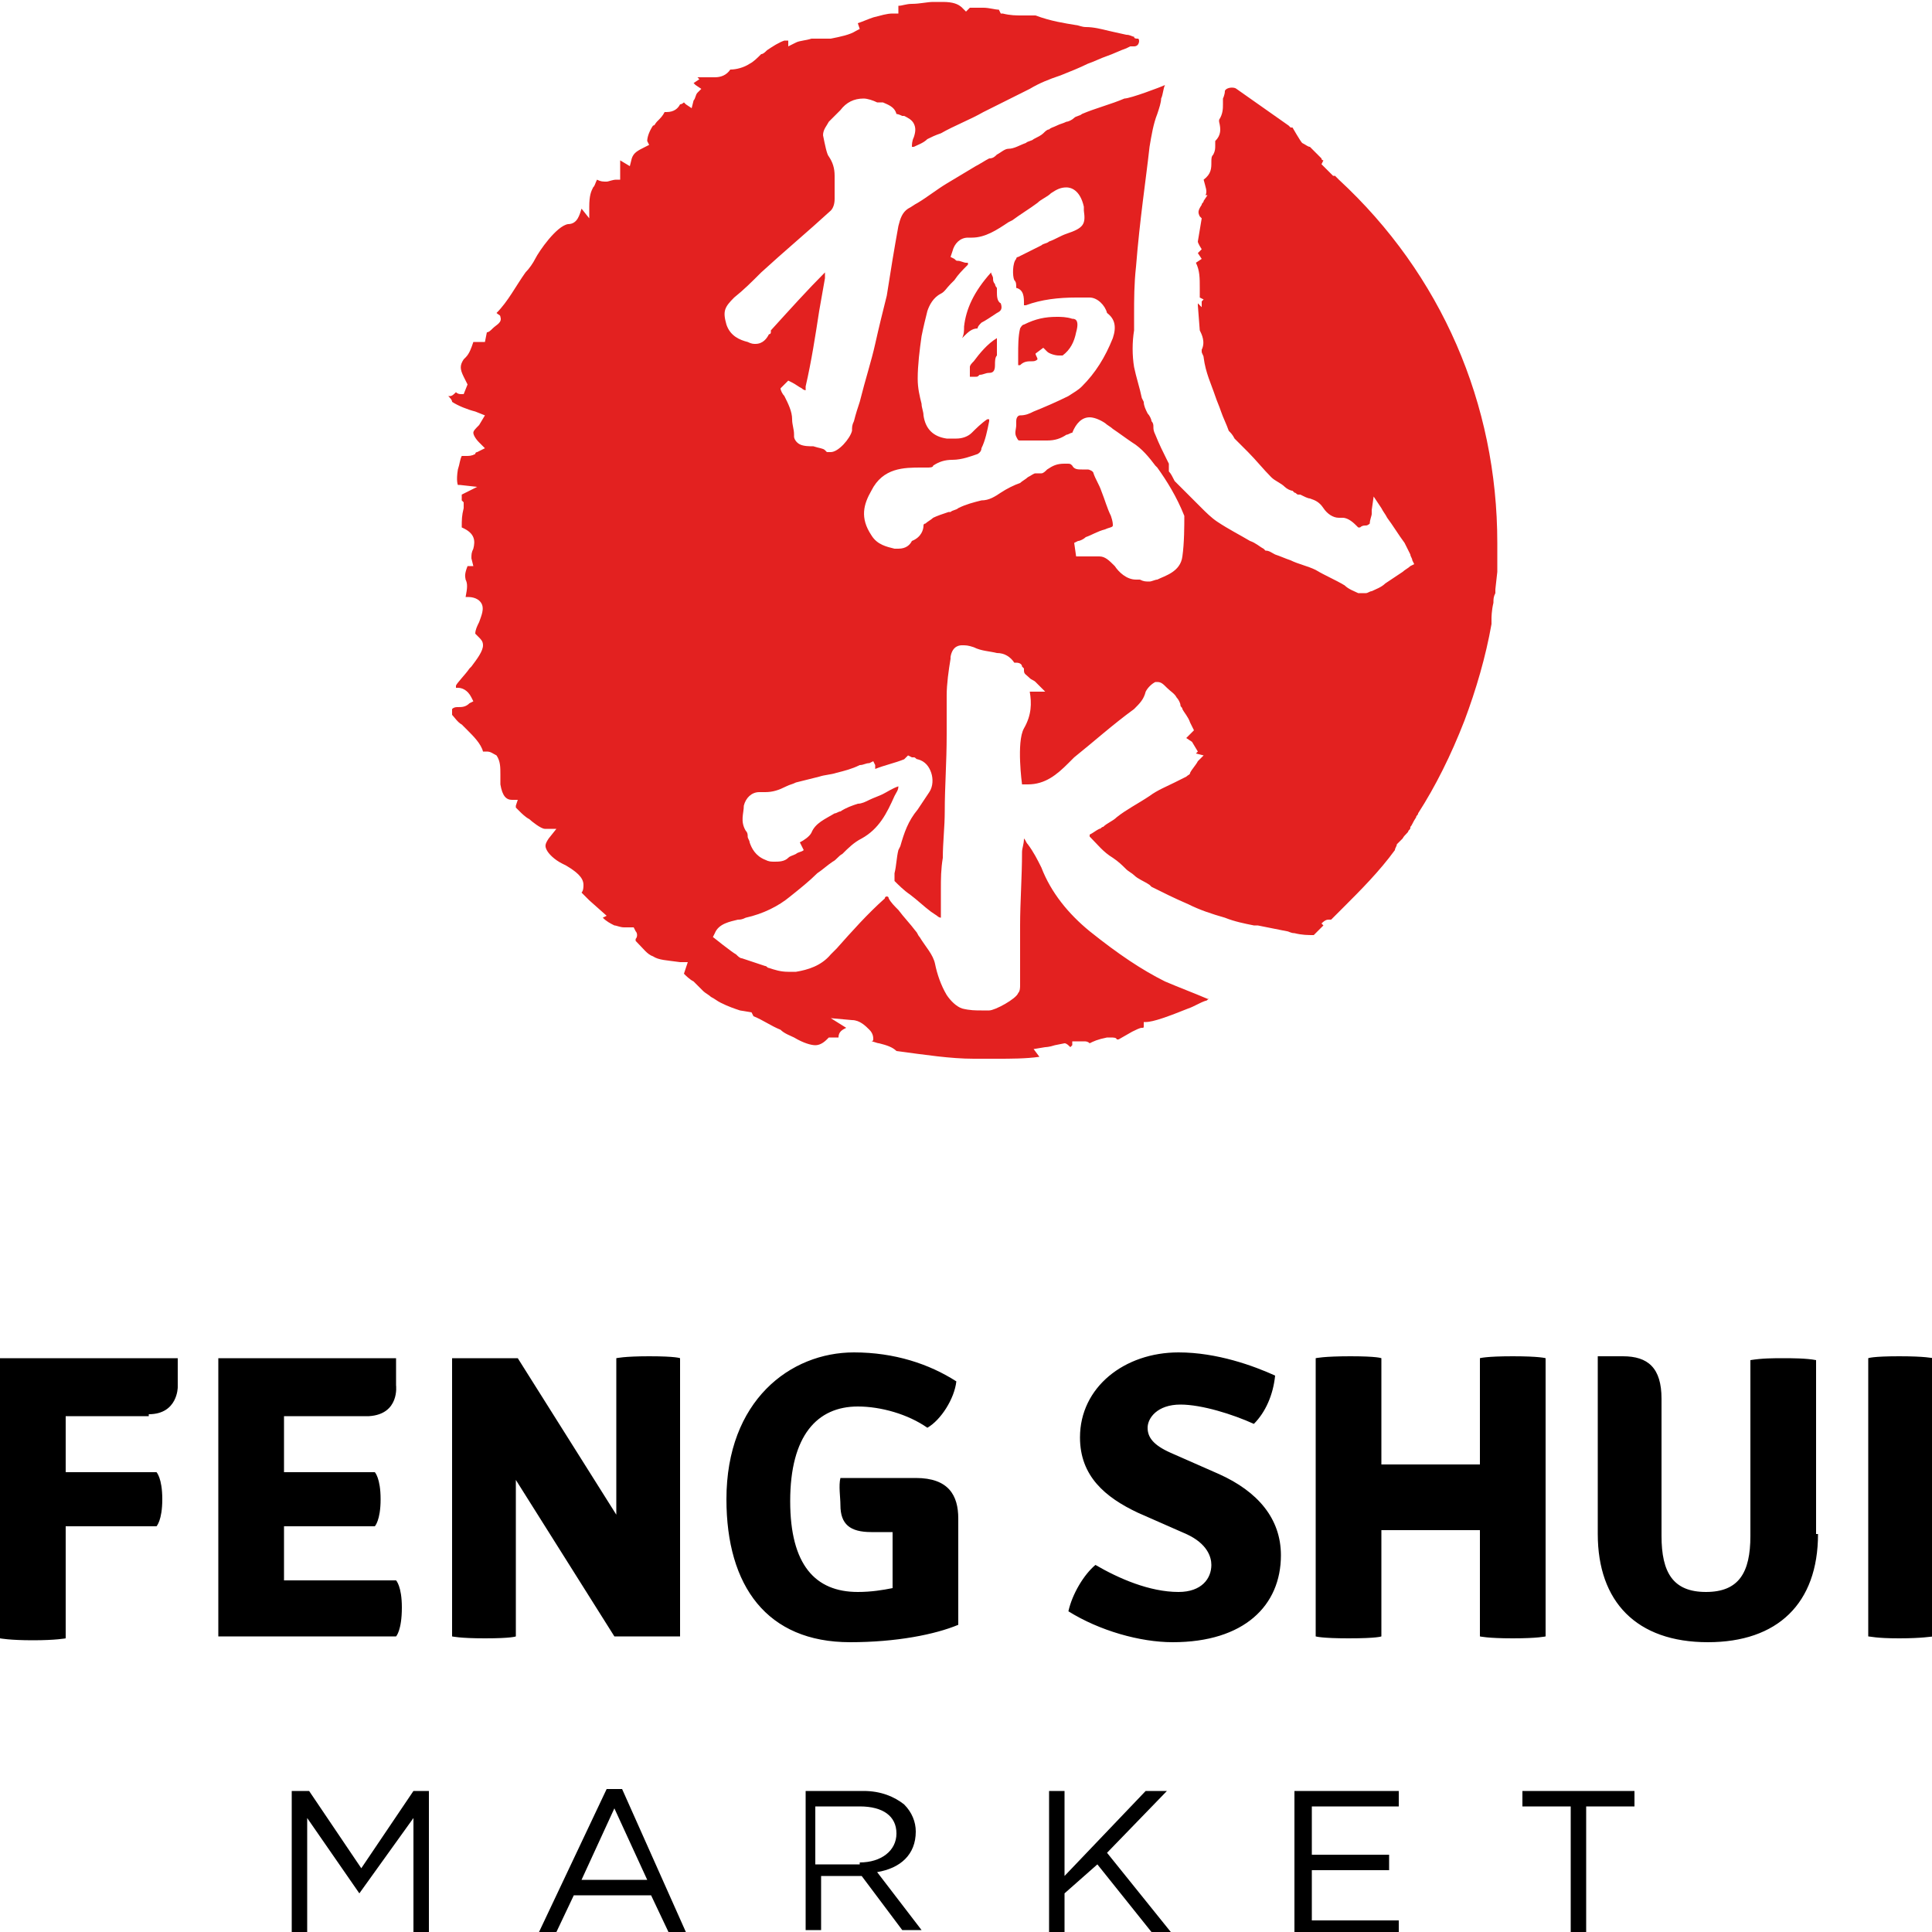
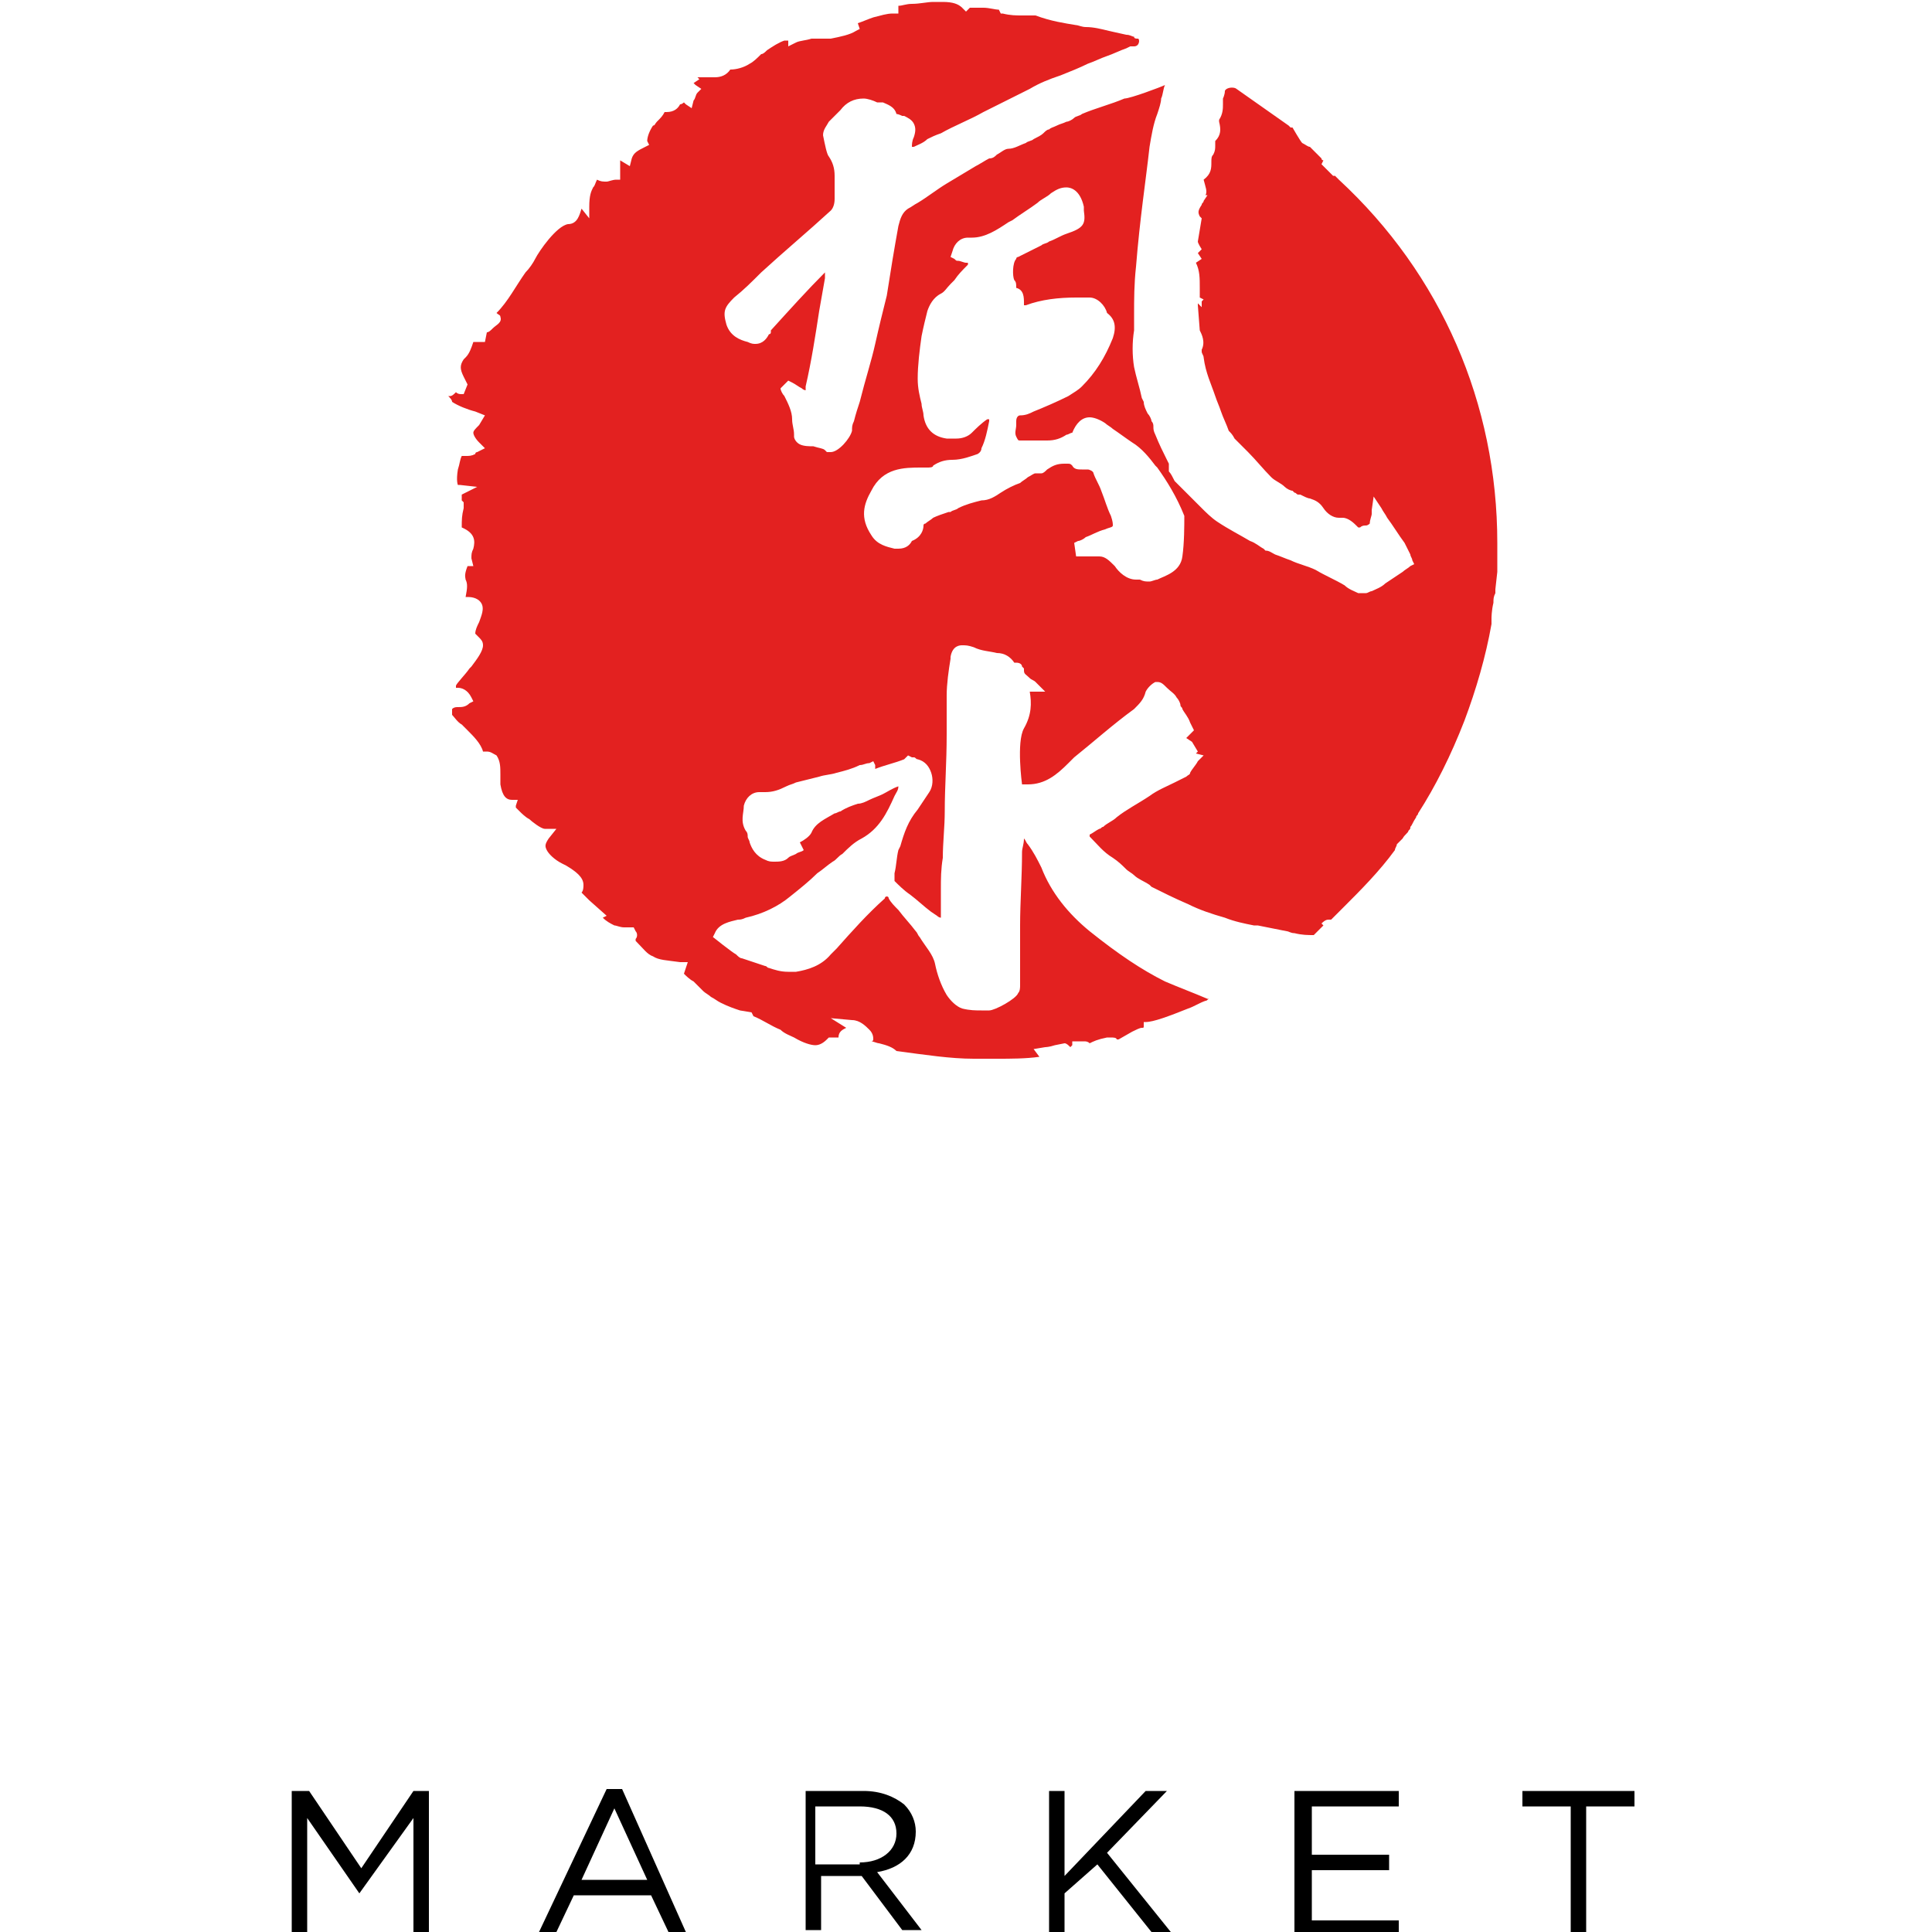
<svg xmlns="http://www.w3.org/2000/svg" viewBox="0 0 100 100" width="100" height="100">
  <style>.st0{fill-rule:evenodd;clip-rule:evenodd;fill:#E32120;}</style>
  <path d="M15.1 92.7h.9l2.7 4 2.7-4h.8v7.3h-.8v-5.9L18.6 98l-2.7-3.9v5.9h-.8v-7.3zM31.4 92.6h.8l3.3 7.4h-.9l-.9-1.9h-4l-.9 1.9h-.9l3.5-7.4zm2.1 4.7l-1.7-3.7-1.7 3.7h3.4zM41.5 92.7h3.2c.9 0 1.6.3 2.1.7.4.4.6.9.6 1.4 0 1.2-.8 1.9-2 2.1l2.3 3h-1l-2.1-2.8h-2.1v2.8h-.8v-7.2zm3 3.7c1.1 0 1.9-.6 1.9-1.5s-.7-1.4-1.9-1.4h-2.3v3h2.3zM54.3 92.7h.8v4.4l4.2-4.4h1.1l-3.1 3.2 3.3 4.1h-1l-2.8-3.5-1.7 1.5v2h-.8v-7.3zM67.1 92.7h5.3v.8h-4.5V96h4v.8h-4v2.6h4.5v.8H67v-7.5zM81.3 93.5h-2.5v-.8h5.8v.8h-2.5v6.5h-.8v-6.5z" />
  <g>
-     <path class="st0" d="M53.4 18.7c.1 0 .2 0 .3-.1 0-.1-.1-.2-.1-.3l.4-.3.1.1.1.1c.1.1.4.2.6.2h.2c.4-.3.6-.7.7-1.2.2-.7-.1-.7-.2-.7-.3-.1-.6-.1-.8-.1-.6 0-1.1.1-1.7.4-.1 0-.2.2-.2.2-.1.4-.1.9-.1 1.4v.5h.1c.2-.2.4-.2.6-.2zM51.6 15.1v-.2c-.1-.1-.1-.2-.1-.2-.1-.1-.1-.2-.1-.3 0-.1-.1-.2-.1-.3-.9 1-1.3 1.9-1.4 2.8 0 .2 0 .4-.1.6l.1-.1c.2-.2.4-.4.7-.4 0-.1.1-.2.2-.3.2-.1.5-.3.8-.5.2-.1.3-.2.2-.5-.2-.1-.2-.4-.2-.6z" />
    <path class="st0" d="M67 48.3c.4.1.7.1 1 .1l.1-.1.4-.4-.1-.1c.2-.2.3-.2.4-.2h.1l.7-.7c.8-.8 1.8-1.8 2.6-2.9 0-.1.1-.2.1-.3l.1-.1.2-.2c.1-.2.3-.3.3-.4.1-.1.1-.1.1-.2.1-.1.1-.2.3-.5 0-.1.1-.1.1-.2.9-1.4 1.7-3 2.4-4.8.6-1.6 1.1-3.3 1.4-5V32s0-.4.1-.8c0-.2 0-.3.1-.5v-.2l.1-.9v-.1-.1-.1-.7-.5c0-7.2-2.9-13.9-8.2-18.8l-.2-.2h.1-.2l-.6-.6.1-.2s-.1 0-.1-.1l-.6-.6c-.1 0-.2-.1-.4-.2-.1-.1-.5-.8-.5-.8h-.1l-.1-.1c-1-.7-1.7-1.2-2.7-1.9-.1-.1-.5-.1-.6.1 0 .2-.1.4-.1.4V5.4c0 .2 0 .5-.2.8v.1c.1.4.1.7-.2 1v.2c0 .2 0 .3-.1.5-.1.1-.1.2-.1.4 0 .3 0 .6-.4.9.1.4.2.6.1.8h.1l-.2.3c0 .1-.1.1-.1.2-.2.3-.2.4-.1.6l.1.1-.2 1.2c0 .1.2.4.2.4l-.1.1-.1.1.2.3-.3.2c.2.4.2.8.2 1.3v.5l.2.1-.1.1v.3l-.2-.2v.1l.1 1.3c.1.2.3.6.1 1v.1c0 .1.1.2.1.3.1.8.4 1.4.6 2 .1.3.2.5.3.8.1.3.3.7.4 1 .1.1.2.2.3.4l.2.2.5.5c.4.4.8.9 1.2 1.3.2.2.5.3.7.5.1.1.3.2.4.2l.1.1c.1 0 .1.1.2.1h.1c.2.1.4.2.5.2.3.1.5.2.7.5.2.3.5.5.8.5h.2c.3 0 .6.3.7.4l.1.1h.1c.1-.1.2-.1.3-.1.1 0 .2-.1.2-.1 0-.2.1-.4.1-.5v-.2l.1-.7.4.6c.1.2.2.3.3.5.3.4.6.9.9 1.3l.3.6c0 .1.1.2.1.3l.1.2-.2.1c-.1.1-.3.2-.4.3l-.9.6c-.2.2-.5.3-.7.4-.1 0-.2.1-.3.1h-.4c-.2-.1-.5-.2-.7-.4-.5-.3-1-.5-1.5-.8-.4-.2-.9-.3-1.3-.5-.3-.1-.5-.2-.8-.3-.2-.1-.3-.2-.5-.2l-.1-.1c-.2-.1-.4-.3-.7-.4-.5-.3-1.1-.6-1.7-1-.3-.2-.6-.5-.8-.7l-.2-.2-1.2-1.2c-.1-.2-.2-.4-.3-.5V24l-.1-.2c-.2-.4-.4-.8-.6-1.3-.1-.2-.1-.3-.1-.4 0-.1 0-.2-.1-.3 0-.1-.1-.3-.2-.4-.1-.2-.2-.4-.2-.6l-.1-.2c-.1-.5-.3-1.1-.4-1.6-.1-.6-.1-1.3 0-1.9v-.8c0-.8 0-1.6.1-2.5.2-2.5.5-4.4.7-6.2.1-.6.2-1.2.4-1.7.1-.3.2-.6.2-.8.1-.2.1-.5.2-.7-.2.1-1.8.7-2.1.7-.7.3-1.5.5-2.2.8-.1.1-.3.1-.4.2-.1.1-.3.2-.4.2-.2.1-.3.1-.5.2s-.3.1-.4.2c-.1 0-.2.1-.3.2-.1.1-.3.2-.5.3-.1.1-.3.1-.4.2-.3.1-.6.3-.9.3-.2 0-.4.2-.6.3-.1.1-.2.2-.4.2-.2.1-.5.3-.7.4l-1.5.9c-.5.3-1 .7-1.5 1-.2.1-.3.2-.5.3-.3.2-.4.5-.5.9-.2 1.1-.4 2.3-.6 3.6-.2.8-.4 1.6-.6 2.5-.2.9-.5 1.8-.8 3-.1.3-.2.6-.3 1-.1.2-.1.3-.1.5-.1.4-.7 1.1-1.1 1.1h-.2l-.1-.1c-.1-.1-.3-.1-.6-.2-.2 0-.5 0-.7-.1-.2-.1-.3-.3-.3-.4v-.1c0-.3-.1-.5-.1-.8 0-.4-.2-.8-.4-1.2-.1-.1-.2-.3-.2-.4l.4-.4.2.1c.2.1.3.2.5.3.1.1.2.1.2.1V20c.3-1.3.5-2.6.7-3.9.1-.6.2-1.1.3-1.7v-.2-.1c-.9.9-1.8 1.9-2.8 3v.1s0 .1-.1.1c-.1.2-.3.5-.7.5-.1 0-.2 0-.4-.1-.4-.1-.9-.3-1.1-.9-.2-.7-.1-.9.4-1.4.5-.4.9-.8 1.4-1.3 1.2-1.1 2.4-2.1 3.6-3.2.1-.1.2-.3.2-.6v-.7-.5c0-.4-.1-.7-.3-1-.1-.1-.2-.6-.3-1.1 0-.3.2-.5.3-.7l.3-.3.3-.3c.3-.4.7-.6 1.2-.6.2 0 .5.1.7.2H45.7c.2.1.6.2.7.6.1 0 .3.1.3.1h.1c.2.1.4.2.5.4.1.2.1.4 0 .7-.1.2-.1.4-.1.5h.1c.2-.1.5-.2.7-.4.2-.1.4-.2.7-.3.7-.4 1.5-.7 2.2-1.1l.6-.3 1.2-.6.6-.3c.5-.3 1-.5 1.6-.7.5-.2 1-.4 1.4-.6.3-.1.7-.3 1-.4.3-.1.7-.3 1-.4l.2-.1h.2c.3 0 .3-.4.2-.4-.1 0-.2 0-.2-.1-.1 0-.2-.1-.4-.1l-.9-.2c-.4-.1-.8-.2-1.2-.2-.2 0-.4-.1-.5-.1-.6-.1-1.3-.2-2.1-.5h-.7c-.3 0-.6 0-1-.1h-.1l-.1-.2c-.2 0-.5-.1-.8-.1h-.7l-.2.2-.2-.2c-.2-.2-.5-.3-1-.3h-.5c-.3 0-.7.1-1.1.1-.3 0-.5.1-.7.1v.4h-.3c-.3 0-.6.1-1 .2-.3.1-.5.2-.8.3l.1.3-.2.1c-.3.2-.8.3-1.3.4h-1c-.3.1-.6.1-.8.2l-.4.2v-.3h-.2c-.3.1-.6.3-.9.5-.1.1-.2.2-.3.2-.2.2-.4.4-.6.5-.3.2-.7.3-1 .3-.2.3-.5.4-.8.4H36.1l.1.1-.3.2.1.1.3.2h-.1.1l-.2.2c-.1.1-.1.3-.2.4l-.1.4-.3-.2-.1-.1s-.1.1-.2.1c-.1.2-.3.4-.7.4h-.1c-.1.2-.2.3-.4.5-.1.1-.1.2-.2.2-.2.3-.3.6-.3.8l.1.2-.2.1c-.4.2-.6.3-.7.6l-.1.4-.5-.3v1h-.2c-.2 0-.4.1-.5.1-.2 0-.3 0-.5-.1-.1.2-.1.3-.2.4-.1.2-.2.4-.2 1v.6l-.4-.5c-.1.3-.2.8-.7.8-.6.1-1.5 1.4-1.7 1.8-.1.2-.3.5-.5.7-.5.7-.9 1.5-1.5 2.1.1.1.2.1.2.2.1.3-.2.4-.4.6-.1.1-.2.2-.3.2l-.1.5h-.5-.1c-.1.3-.2.6-.4.8l-.1.1c-.2.3-.2.5 0 .9l.2.4-.2.5h-.1c-.1 0-.2 0-.3-.1-.1.1-.2.2-.3.2h-.1c.1.1.2.2.2.3.3.2.8.4 1.2.5l.5.2-.3.5c-.2.2-.3.3-.3.4 0 .1.1.3.3.5l.3.3-.4.2s-.1 0-.1.1c-.2.1-.3.1-.5.1h-.2c-.1.2-.1.4-.2.7-.1.6 0 .8 0 .8h.1l.9.1-.8.4v.3l.1.1v.3c-.1.4-.1.6-.1 1 .7.3.7.7.6 1.1-.1.2-.1.3-.1.5l.1.4h-.3c-.2.5-.1.6-.1.7.1.2.1.4 0 .9h.1c.1 0 .5 0 .7.3.2.3 0 .7-.1 1-.1.2-.2.4-.2.6l.2.2c.1.1.2.2.2.4 0 .3-.3.7-.6 1.1l-.1.1c-.2.3-.7.8-.7.9v.1h.1c.2 0 .5.1.7.5l.1.2-.2.1c-.2.2-.4.2-.6.2-.1 0-.2 0-.3.1V37c.1.1.3.4.5.5l.3.3c.3.3.7.7.8 1.1h.2c.2 0 .3.1.5.2.2.3.2.6.2 1v.5c.1.6.3.8.6.8h.3l-.1.3v.1l.2.2c.1.1.3.3.5.4.1.1.6.5.8.5h.6l-.4.5c-.2.3-.2.4-.1.6.1.2.4.5.8.7l.2.1c.5.3.9.6.9 1 0 .1 0 .3-.1.4l.4.4.9.8-.2.1c.2.2.4.3.6.4.1 0 .3.1.5.1h.5l.1.2c.1.1.1.3 0 .4v.1c.4.4.6.7.9.8.3.2.7.2 1.4.3h.4l-.2.6c.1.1.3.3.5.4l.5.5c.1.1.3.2.4.3.2.1.3.2.5.3.4.2.7.3 1 .4l.6.1.1.2c.5.2.9.5 1.4.7.2.2.5.3.7.4.5.3.9.4 1.1.4.2 0 .4-.1.6-.3l.1-.1h.5c0-.3.2-.4.4-.5l-.8-.5 1.1.1c.4 0 .7.3.9.5.2.2.2.4.2.5 0 0 0 .1-.1.1.1 0 .3.1.4.1.4.1.7.2.9.4 1.5.2 2.8.4 4 .4h1.2c.7 0 1.5 0 2.2-.1l-.3-.4.6-.1s.2 0 .5-.1l.5-.1c.1 0 .2.1.3.2l.1-.1v-.2h.6c.1 0 .2 0 .3.1.2-.1.4-.2.9-.3h.2c.1 0 .3 0 .3.1h.2-.1l.7-.4c.2-.1.4-.2.5-.2.1 0 .1 0 .1-.1v-.2h.1c.4 0 1.2-.3 2.2-.7.3-.1.6-.3.9-.4.1 0 .1-.1.2-.1h-.1c-.7-.3-1.5-.6-2.2-.9-1.2-.6-2.4-1.4-3.9-2.6-1.1-.9-2-2-2.5-3.3-.2-.4-.4-.8-.7-1.2-.1-.1-.1-.2-.2-.3 0 .3-.1.5-.1.7 0 1.3-.1 2.6-.1 3.8V51c0 .1 0 .3-.1.4-.1.3-1.2.9-1.5.9h-.4c-.3 0-.6 0-1-.1-.3-.1-.6-.4-.8-.7-.3-.5-.5-1.1-.6-1.6-.1-.5-.5-.9-.8-1.4-.1-.1-.1-.2-.2-.3-.3-.4-.6-.7-.9-1.1-.2-.2-.4-.4-.5-.6 0 0 0-.1-.1-.1 0 0-.1 0-.1.1-.9.8-1.7 1.7-2.5 2.6l-.3.3c-.5.6-1.2.8-1.8.9h-.4c-.4 0-.7-.1-1-.2-.1 0-.1-.1-.2-.1l-.9-.3-.3-.1c-.1 0-.2-.1-.3-.2-.2-.1-1.2-.9-1.2-.9l.1-.2c.2-.5.8-.6 1.2-.7.1 0 .2 0 .4-.1.9-.2 1.7-.6 2.3-1.1.5-.4 1-.8 1.4-1.2.3-.2.5-.4.8-.6.2-.1.3-.3.5-.4.3-.3.6-.6 1-.8.9-.5 1.3-1.3 1.7-2.2.1-.2.2-.3.2-.5-.3.1-.6.3-.8.4-.2.1-.5.2-.7.3-.2.1-.4.2-.6.2-.3.1-.6.2-.9.4-.1 0-.2.1-.3.1-.5.3-1 .5-1.2 1-.1.2-.4.4-.6.5l.2.4c-.1.1-.3.1-.4.2-.2.1-.3.1-.4.2-.2.2-.5.2-.7.2-.2 0-.3 0-.5-.1-.5-.2-.7-.6-.8-.9 0-.1-.1-.2-.1-.3 0-.1 0-.2-.1-.3-.3-.5-.1-.9-.1-1.3.1-.4.4-.7.8-.7H39.6c.4 0 .7-.1 1.1-.3.2-.1.3-.1.5-.2l1.2-.3c.3-.1.6-.1.9-.2.4-.1.8-.2 1.2-.4.2 0 .3-.1.5-.1l.2-.1.1.2v.2c.5-.2 1-.3 1.5-.5l.1-.1.1-.1.2.1h.1c.1 0 .1.1.2.1.4.1.6.4.7.7.1.3.1.7-.1 1l-.6.9c-.5.6-.7 1.2-.9 1.9l-.1.2c-.1.4-.1.8-.2 1.2v.4c.2.2.5.5.8.7.4.3.7.6 1.1.9l.3.2c.1.1.2.1.2.1v-.7-.8c0-.5 0-1 .1-1.6 0-.8.1-1.6.1-2.4 0-1.3.1-2.5.1-4v-.7V36c0-.6.1-1.3.2-1.9V34c.1-.6.5-.6.6-.6.2 0 .3 0 .6.1.4.2.8.2 1.2.3.4 0 .7.2.9.5h.1c.2 0 .3.1.3.2l.1.1v.1c0 .2.1.2.3.4.1.1.2.1.3.2l.5.5h-.8c.1.6.1 1.2-.3 1.9s-.1 2.9-.1 2.9H53.2c.9 0 1.5-.5 2.1-1.1l.3-.3c1-.8 2-1.7 3.1-2.5.3-.3.5-.5.6-.9.1-.2.3-.4.5-.5h.1c.2 0 .3.1.5.3.2.2.4.3.5.5.1.1.2.3.2.4 0 .1.1.1.1.2.1.2.3.4.4.7l.2.4-.2.2-.2.2.3.2.3.5-.1.1.4.1-.3.3c-.1.2-.3.4-.4.6 0 .1-.1.1-.2.2l-.6.3c-.4.2-.9.4-1.3.7-.6.4-1.2.7-1.7 1.1-.2.2-.5.3-.7.5-.1 0-.1.1-.2.1-.2.1-.3.2-.5.3v.1c.4.4.7.8 1.2 1.1.3.2.5.4.7.6.1.1.3.2.4.3.2.2.5.3.8.5l.1.1c.6.3 1.2.6 1.9.9.6.3 1.2.5 1.9.7.5.2 1 .3 1.5.4h.2l1.5.3c.1 0 .2.1.4.1zm-5.8-19.5c-.1.8-.9 1-1.3 1.2-.1 0-.3.1-.4.1-.2 0-.3 0-.5-.1h-.2c-.5 0-.9-.4-1.1-.7-.3-.3-.5-.5-.8-.5h-1.2l-.1-.7.2-.1c.1 0 .3-.1.4-.2.3-.1.6-.3 1-.4.2-.1.4-.1.4-.2s0-.2-.1-.5c-.2-.4-.3-.8-.5-1.3-.1-.3-.3-.6-.4-.9 0-.1-.2-.2-.3-.2H56c-.2 0-.4 0-.5-.2-.1-.1-.1-.1-.3-.1h-.1c-.4 0-.6.1-.9.3-.1.1-.2.2-.3.2h-.2-.1c-.1 0-.2.1-.4.2-.1.1-.3.2-.4.3-.3.1-.7.3-1 .5-.3.2-.6.4-1 .4-.4.1-.8.2-1.2.4-.1.1-.3.1-.4.2h-.1c-.3.1-.6.2-.8.3-.1.1-.3.2-.4.3 0 0-.1 0-.1.1 0 .2-.1.6-.6.8-.1.2-.3.4-.7.4h-.2c-.4-.1-.9-.2-1.2-.7-.6-.9-.4-1.6 0-2.3.6-1.2 1.7-1.2 2.6-1.2h.3c.1 0 .3 0 .3-.1.3-.2.6-.3 1-.3.5 0 1-.2 1.3-.3 0 0 .2-.1.2-.3.2-.4.3-.9.4-1.4v-.1h-.1c-.3.2-.6.5-.8.7-.2.2-.5.3-.8.3H49c-.7-.1-1.1-.5-1.2-1.2 0-.2-.1-.4-.1-.6-.1-.4-.2-.8-.2-1.3 0-.7.1-1.5.2-2.2.1-.5.2-.9.3-1.3.1-.3.3-.7.7-.9.2-.1.3-.3.5-.5l.2-.2c.2-.3.4-.5.7-.8v-.1H50c-.1 0-.3-.1-.4-.1-.1 0-.1 0-.2-.1l-.2-.1.1-.3c.1-.4.4-.7.8-.7h.2c.7 0 1.3-.4 1.9-.8l.2-.1c.4-.3.9-.6 1.3-.9.2-.2.5-.3.7-.5.3-.2.5-.3.8-.3.2 0 .7.1.9 1v.2c.1.7 0 .9-.9 1.2-.3.1-.6.3-.9.4-.1.1-.3.1-.4.2l-1.2.6s-.1 0-.1.1c-.2.2-.2.9-.1 1.1.1.1.1.2.1.4.4.1.4.5.4.8v.1h.1c.8-.3 1.7-.4 2.6-.4h.7c.4 0 .8.4.9.8.4.3.5.7.3 1.3-.4 1-.9 1.8-1.6 2.5-.2.2-.4.3-.7.5-.6.3-1.3.6-1.8.8-.2.1-.4.2-.7.2-.1 0-.2.1-.2.3v.2c0 .2-.1.4 0 .6.1.2.1.2.2.2h1.4c.4 0 .7-.1 1-.3.1 0 .2-.1.3-.1.2-.5.5-.8.9-.8.2 0 .5.1.8.3.1.1.3.2.4.3.3.2.7.5 1 .7.5.3.9.8 1.2 1.2l.1.1c.5.7 1 1.5 1.4 2.5 0 .5 0 1.4-.1 2.1z" />
-     <path class="st0" d="M50.4 18.7c-.1.1-.2.2-.2.3v.5H50.5c.1 0 .1 0 .2-.1.2 0 .3-.1.5-.1s.3-.1.3-.4c0-.2 0-.4.1-.5V18v-.5c-.5.3-.9.8-1.2 1.2z" />
  </g>
  <g>
-     <path d="M47.4 76.5c1.7 0 2.2.9 2.2 2.1v5.5c-1.2.5-3.2.9-5.6.9-4.3 0-6.4-2.9-6.4-7.4 0-5.1 3.3-7.6 6.6-7.6 2.1 0 3.9.6 5.3 1.5-.1.9-.8 2-1.5 2.4-1-.7-2.4-1.1-3.6-1.1-2.1 0-3.5 1.5-3.5 4.9 0 3.3 1.3 4.7 3.5 4.7.7 0 1.3-.1 1.8-.2v-1.4-1.5h-1.1c-1.1 0-1.6-.4-1.6-1.4 0-.4-.1-1 0-1.4h3.9zM56.7 81c1.2.7 2.8 1.4 4.3 1.4 1.2 0 1.7-.7 1.7-1.4 0-.4-.2-1.1-1.3-1.6l-2.5-1.1c-1.7-.8-3-1.9-3-3.9 0-2.6 2.3-4.4 5.1-4.4 2 0 3.9.7 5 1.2-.1 1-.5 1.9-1.1 2.5-1.1-.5-2.7-1-3.8-1-1.2 0-1.7.7-1.7 1.2s.3.9 1.2 1.3l2.5 1.1c2 .9 3.2 2.3 3.2 4.2 0 2.6-1.9 4.5-5.6 4.5-1.7 0-3.8-.6-5.4-1.6.2-.9.8-1.9 1.4-2.4zM94.1 79.4c0 3.6-2.1 5.6-5.7 5.6-3.7 0-5.7-2.1-5.7-5.6v-9.2H84c1.3 0 2 .6 2 2.2v7.1c0 1.9.6 2.9 2.3 2.9 1.7 0 2.3-1 2.3-2.9v-9.1c.6-.1 1.2-.1 1.7-.1.4 0 1.2 0 1.7.1v9zM76.6 70.3v5.5h-5.1v-5.5s-.2-.1-1.6-.1c-1.4 0-1.8.1-1.8.1v14.4s.3.1 1.7.1c1.5 0 1.7-.1 1.7-.1v-5.5h5.1v5.5s.4.1 1.7.1c1.3 0 1.7-.1 1.7-.1V70.3s-.3-.1-1.7-.1-1.7.1-1.7.1zM31.9 70.3v8.1l-5.1-8.1h-3.4v14.4s.4.1 1.7.1c1.4 0 1.6-.1 1.6-.1v-8.1l5.1 8.1h3.4V70.3s-.2-.1-1.6-.1c-1.3 0-1.7.1-1.7.1zM20.5 71.7v-1.4h-9.2v14.4h9.2s.3-.3.3-1.5c0-1.1-.3-1.4-.3-1.4h-5.8V79h4.7s.3-.3.3-1.4c0-1.1-.3-1.4-.3-1.4h-4.7v-2.9h4.4c1.6-.1 1.4-1.6 1.4-1.6zM7.7 73.2c1.5 0 1.5-1.4 1.5-1.4v-1.5H0v14.5s.5.1 1.7.1 1.7-.1 1.7-.1V79h4.7s.3-.3.3-1.4c0-1.1-.3-1.4-.3-1.4H3.4v-2.9h4.3zM98.3 70.2c-1.4 0-1.6.1-1.6.1v14.4c.1 0 .4.1 1.6.1 1.2 0 1.7-.1 1.8-.1V70.3c-.1 0-.4-.1-1.8-.1z" />
-   </g>
+     </g>
</svg>